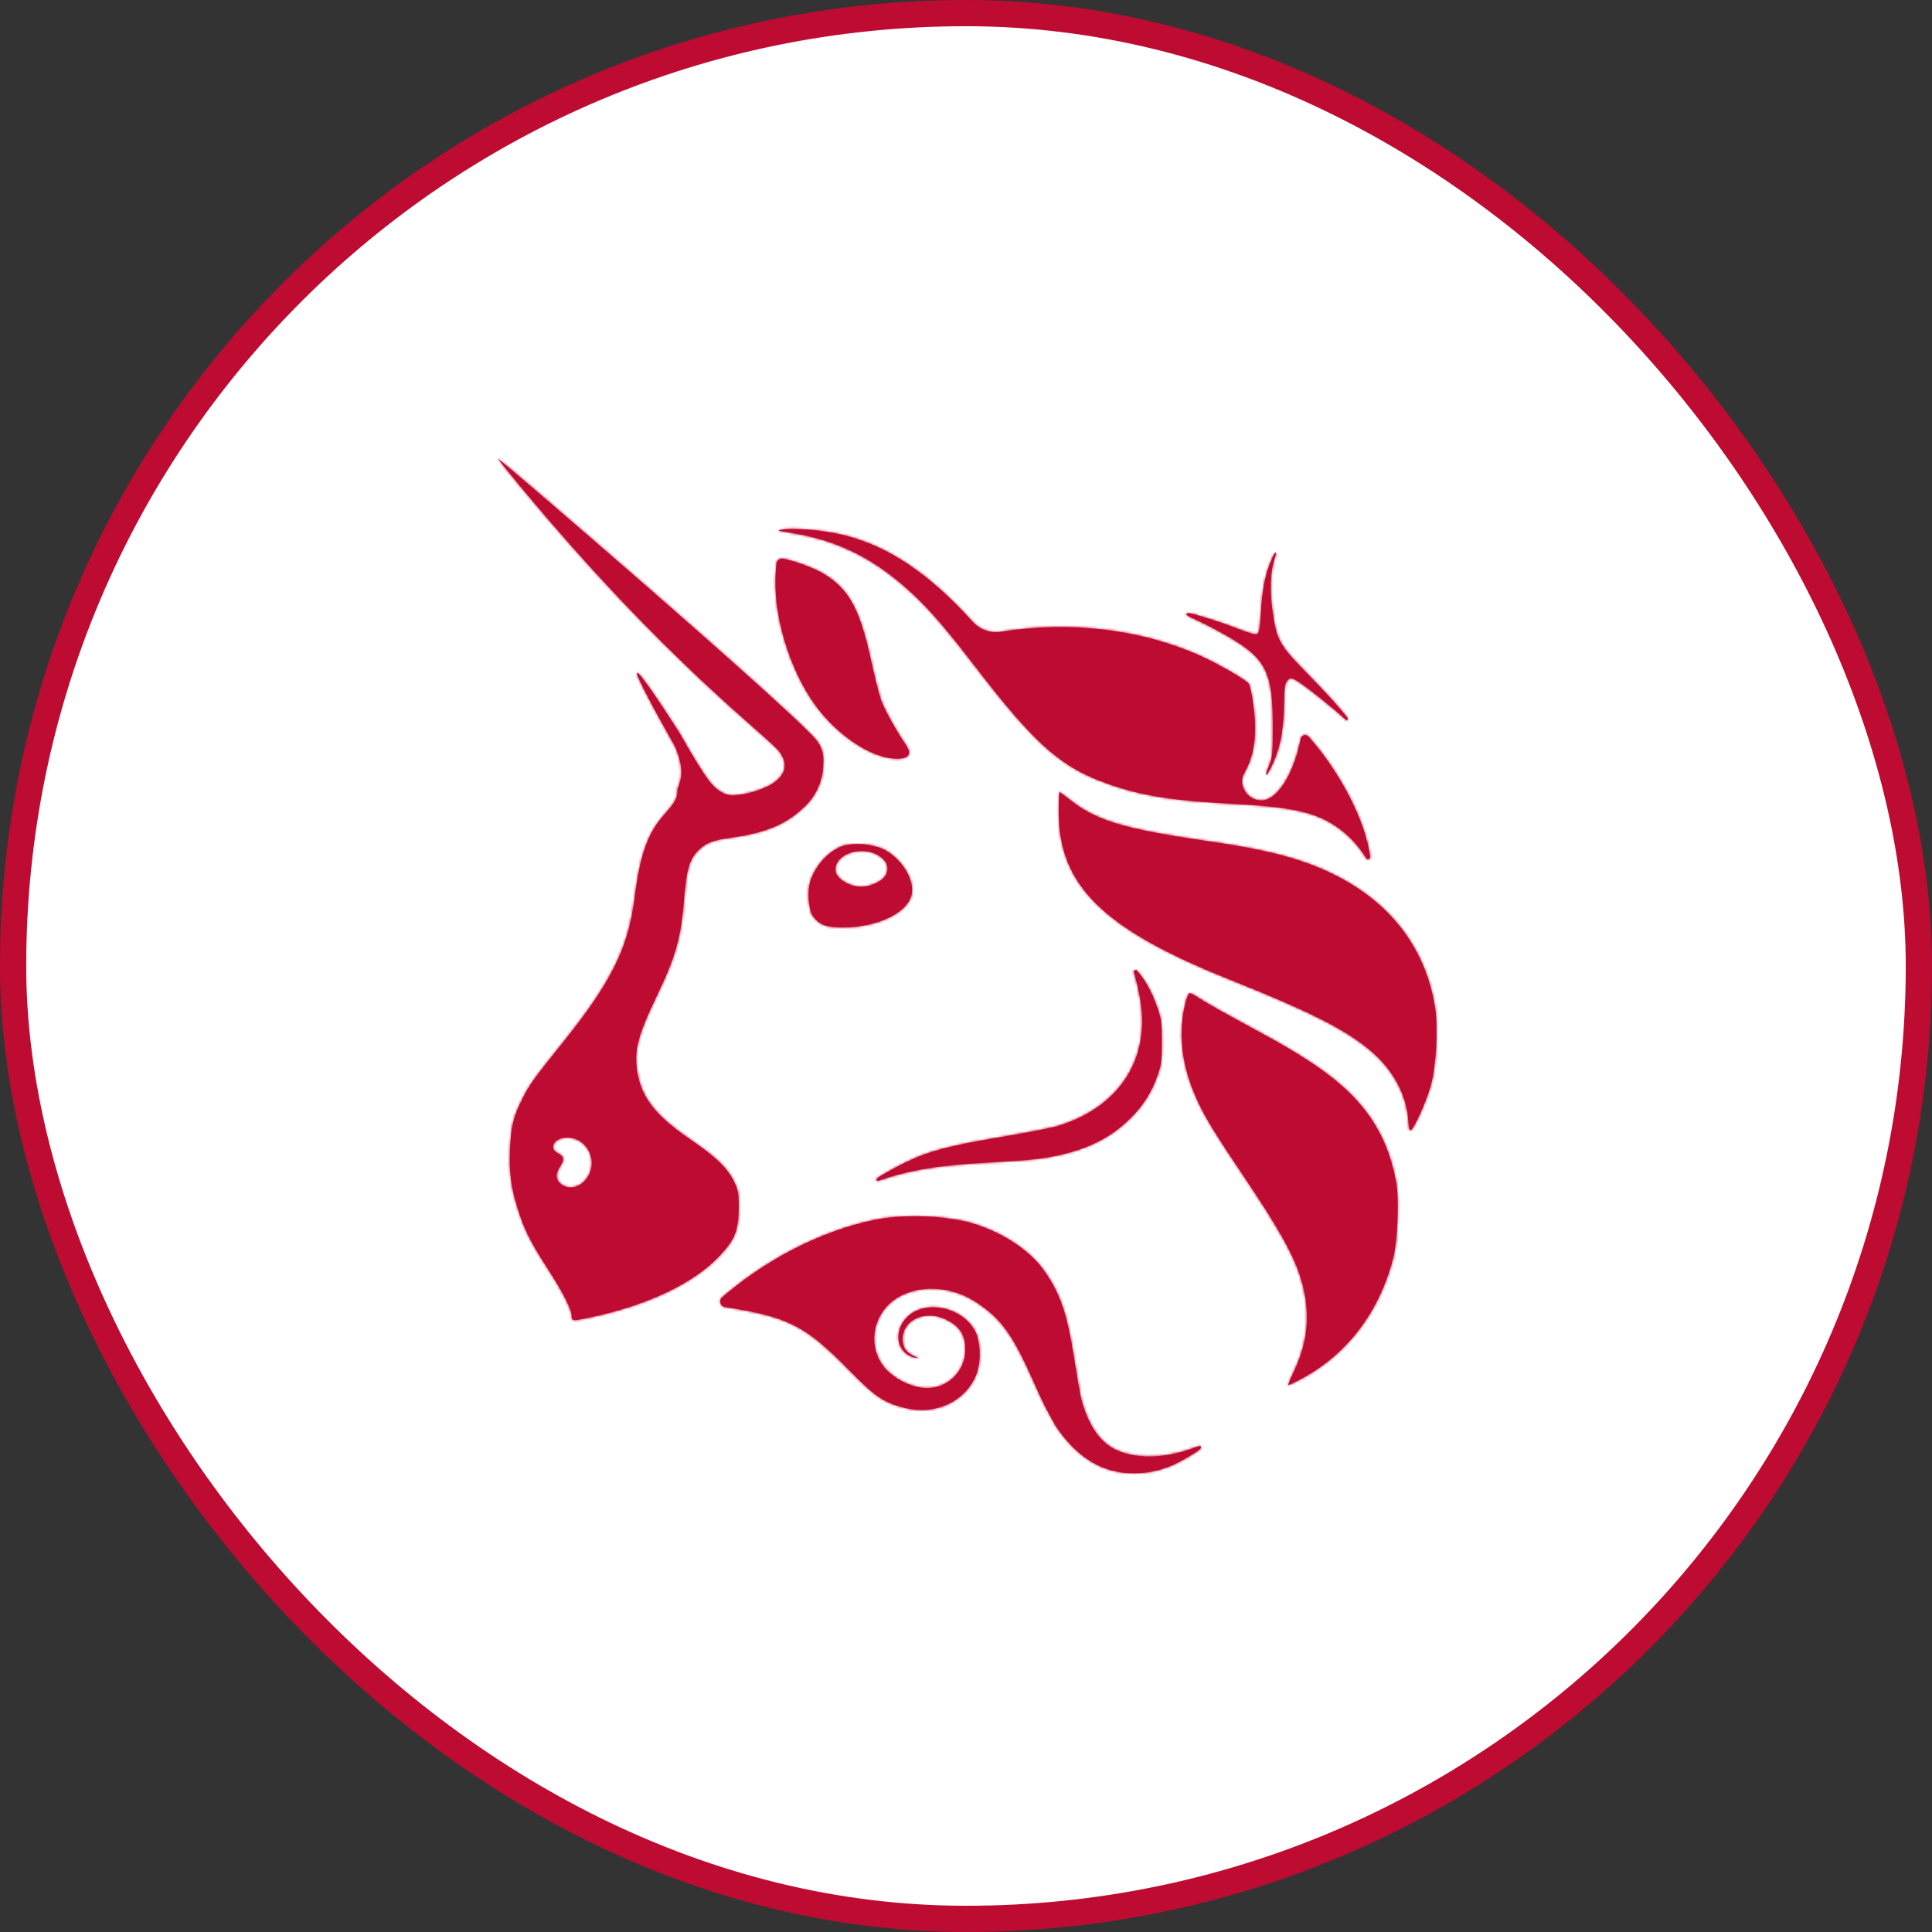
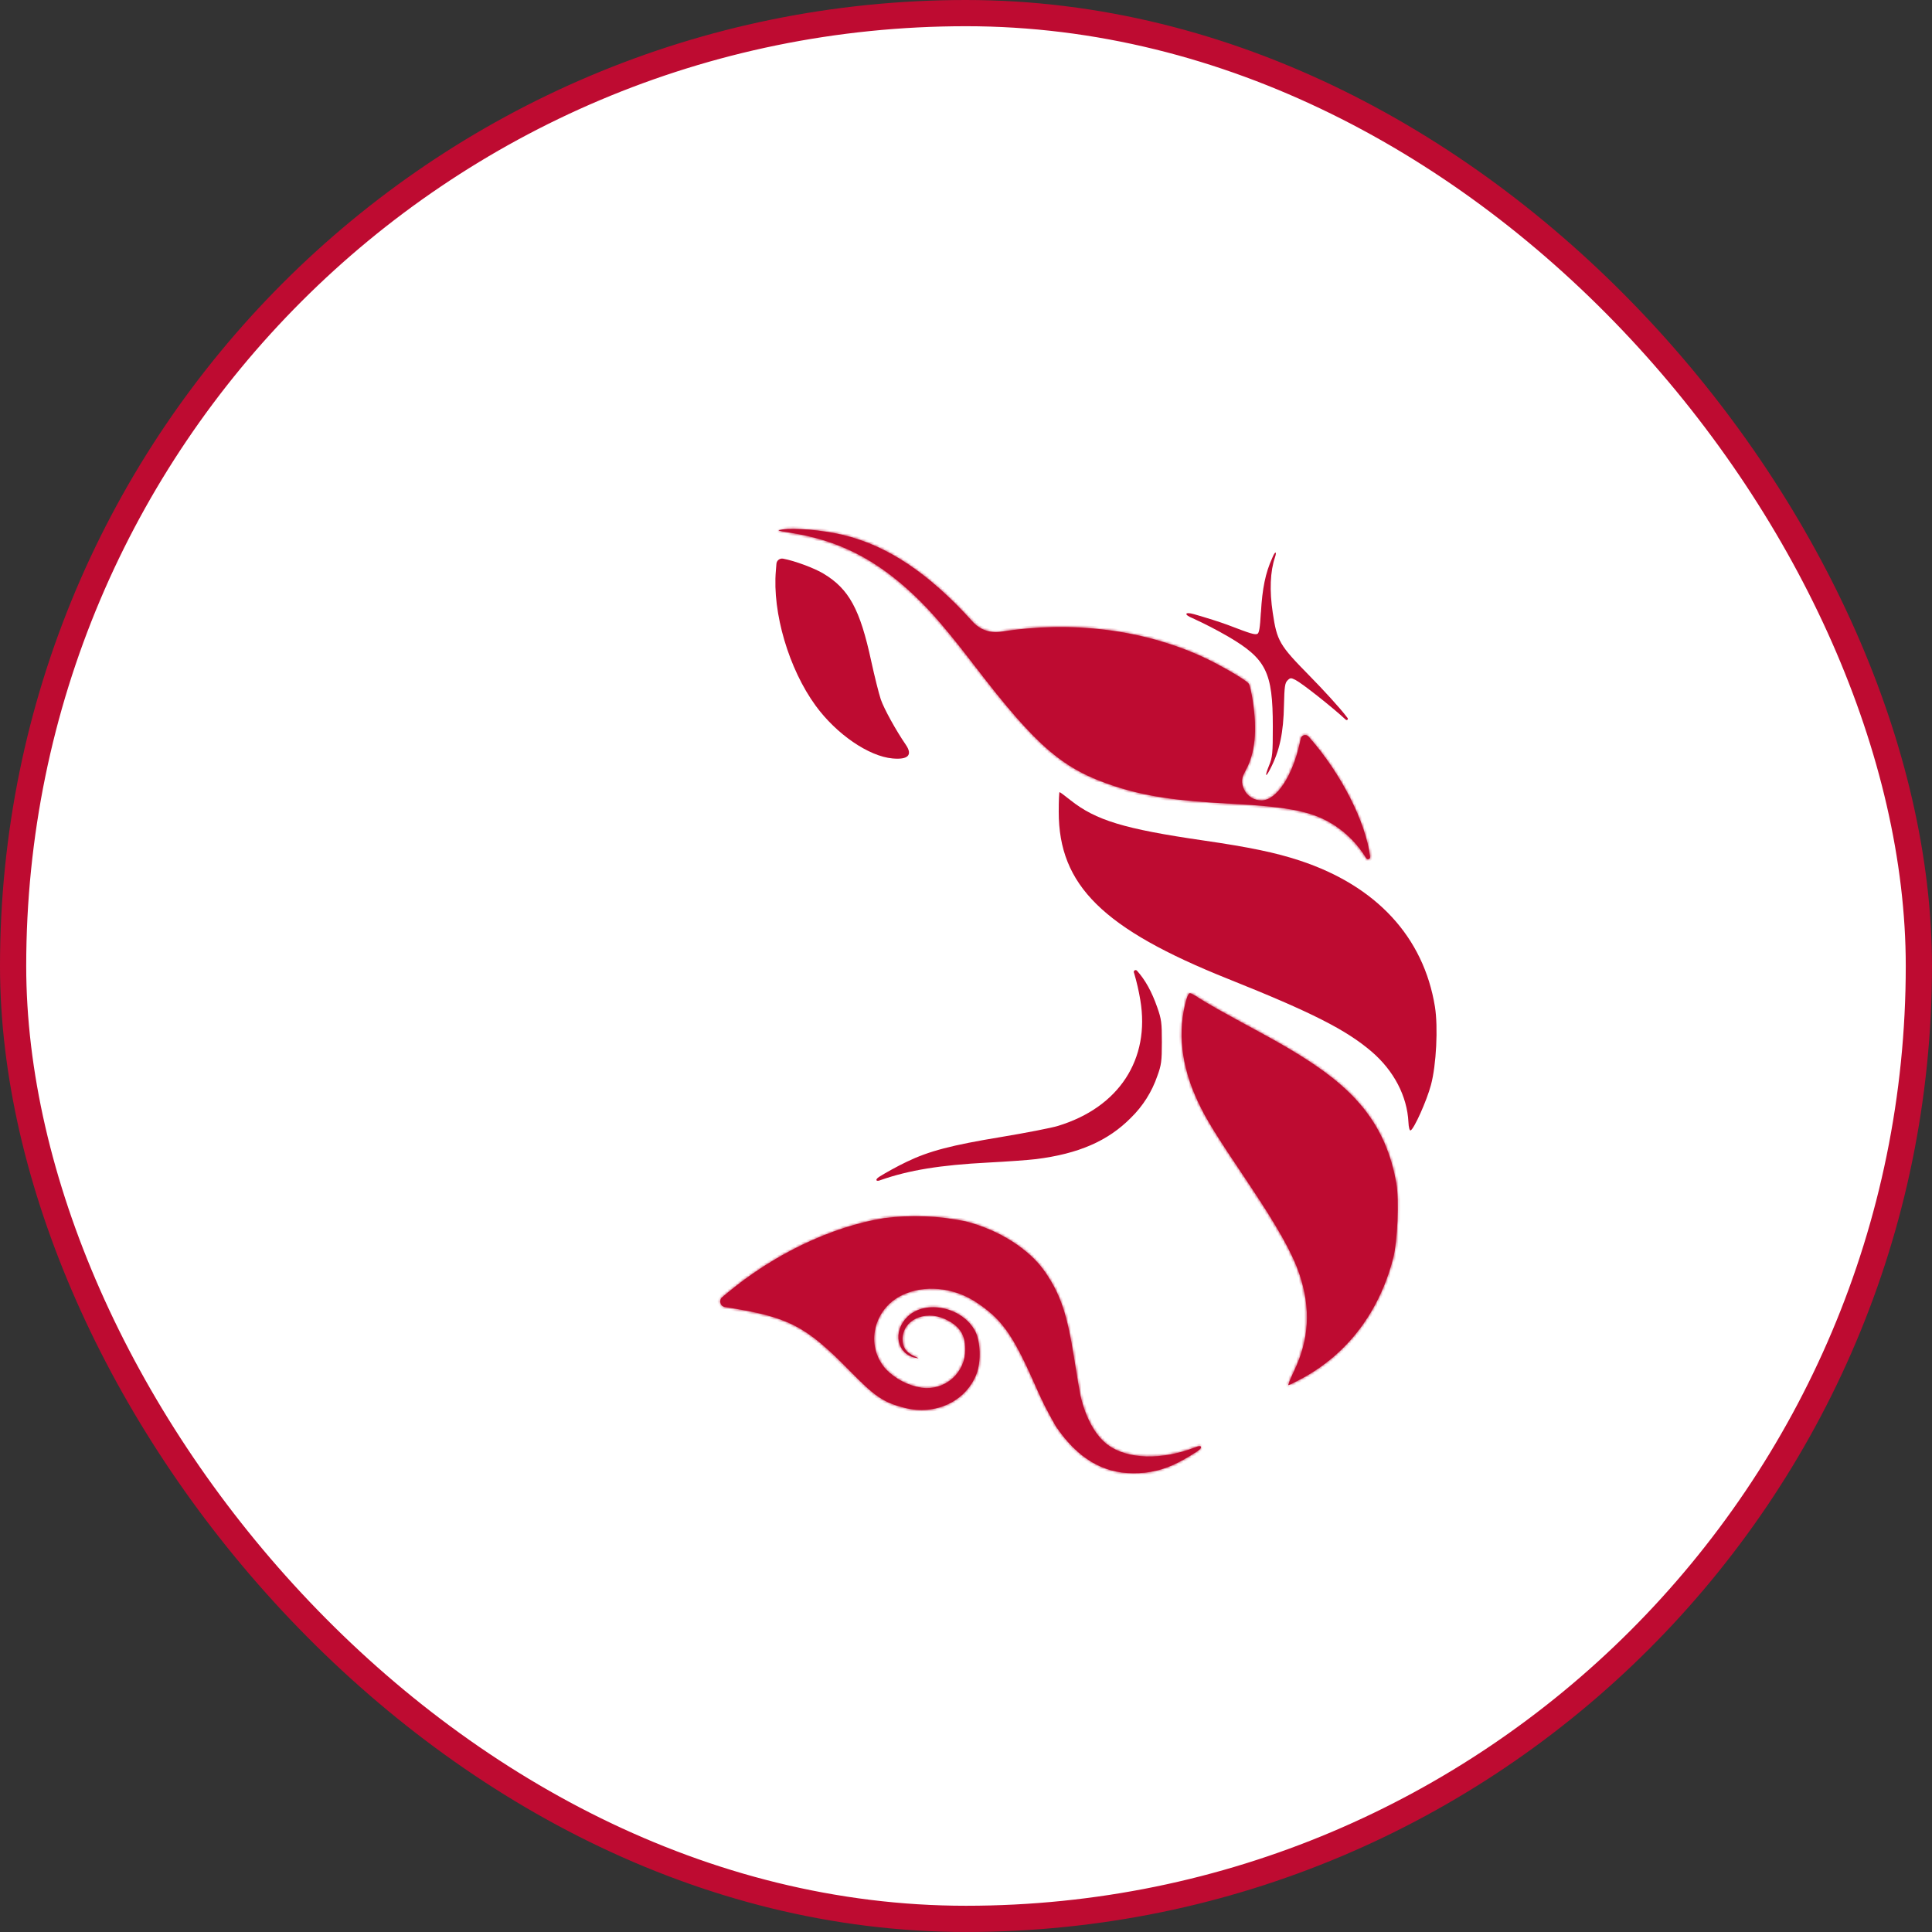
<svg xmlns="http://www.w3.org/2000/svg" width="737" height="737" viewBox="0 0 737 737" fill="none">
  <rect x="0" y="0" width="737" height="737" fill="#333333" stroke="none" />
  <rect x="5" y="5" width="726.991" height="726.991" rx="363.496" fill="white" stroke="#BE0B31" stroke-width="10" />
  <mask id="path-2-inside-1_1427_10" fill="white">
    <path d="M301.363 203.2C301.363 203.192 301.357 203.186 301.349 203.184C296.32 202.409 296.108 202.328 298.493 201.98C303.053 201.282 313.781 202.221 321.183 203.964C338.456 208.041 354.173 218.5 370.963 237.086L371.085 237.221C373.785 240.214 377.817 241.637 381.798 241.001V241.001C408.673 236.71 435.976 240.116 458.854 250.602C465.157 253.499 475.08 259.238 476.287 260.713C476.717 261.196 477.441 264.199 477.897 267.444C479.613 278.655 478.782 287.21 475.322 293.62C473.444 297.106 473.337 298.206 474.598 301.209C475.2 302.446 476.138 303.489 477.305 304.22C478.471 304.95 479.819 305.338 481.196 305.339C486.882 305.339 492.997 296.221 495.813 283.509L496.21 281.723C496.513 280.357 498.239 279.912 499.165 280.961V280.961C511.423 294.746 521.024 313.519 522.66 326.875V326.875C522.765 327.722 521.65 328.126 521.187 327.408L521.051 327.197C518.088 322.35 514.107 318.204 509.384 315.048C501.177 309.657 492.487 307.807 469.529 306.6C448.769 305.527 437.022 303.757 425.382 299.976C405.561 293.539 395.584 285.011 372.035 254.33C361.575 240.679 355.138 233.143 348.701 227.082C334.088 213.274 319.742 206.033 301.376 203.215C301.369 203.214 301.363 203.208 301.363 203.2V203.2Z" />
    <path d="M480.994 233.626C481.002 233.626 481.008 233.62 481.009 233.612C481.519 224.502 482.752 218.471 485.272 212.975C485.366 212.739 485.464 212.505 485.566 212.272C486.498 210.146 487.124 210.377 486.372 212.573V212.573C484.548 217.937 484.226 225.232 485.514 233.733C487.123 244.514 488.008 246.07 499.461 257.709C504.851 263.18 511.101 270.046 513.38 273.023L514.072 273.921C514.423 274.377 513.803 274.943 513.38 274.551V274.551C508.338 269.858 496.752 260.686 494.177 259.372C492.46 258.514 492.192 258.514 491.146 259.56C490.154 260.525 489.966 261.973 489.805 268.839C489.617 279.54 488.142 286.405 484.602 293.244C482.698 296.999 482.403 296.194 484.119 291.984C485.406 288.873 485.541 287.478 485.541 277.126C485.541 256.341 483.019 251.326 468.456 242.798C464.063 240.261 459.552 237.934 454.938 235.825V235.825C451.496 234.442 451.901 233.272 455.468 234.29C460.002 235.584 465.58 237.332 468.67 238.507C477.199 241.779 478.594 242.181 479.64 241.806C480.31 241.538 480.659 239.529 480.98 233.64C480.981 233.632 480.987 233.626 480.994 233.626V233.626ZM311.153 269.214C300.934 255.215 294.577 233.733 295.972 217.669L296.183 215.067C296.286 213.8 297.454 212.893 298.708 213.11V213.11C303.106 213.914 310.643 216.703 314.183 218.849C323.866 224.695 328.076 232.392 332.341 252.185C333.601 257.977 335.237 264.521 335.988 266.774C337.195 270.341 341.809 278.681 345.537 284.099C348.219 288.014 346.449 289.865 340.494 289.329C331.402 288.524 319.091 280.076 311.153 269.214ZM468.563 373.459C420.715 354.337 403.872 337.71 403.872 309.684C403.872 305.554 404.006 302.175 404.193 302.175C404.354 302.175 406.205 303.516 408.297 305.205C418.006 312.929 428.868 316.228 458.961 320.599C476.663 323.174 486.587 325.239 495.786 328.269C525.021 337.897 543.071 357.421 547.389 384.053C548.623 391.776 547.925 406.258 545.86 413.902C544.251 419.936 539.37 430.798 538.082 431.227C537.707 431.361 537.358 429.993 537.278 428.116C536.795 418.139 531.699 408.404 523.17 401.109C513.461 392.822 500.426 386.198 468.563 373.459ZM434.984 381.424C434.421 378.028 433.651 374.669 432.677 371.367L432.546 370.983C432.302 370.265 433.218 369.73 433.723 370.294V370.294C436.861 373.781 439.355 378.26 441.447 384.24C443.057 388.799 443.218 390.14 443.218 397.542C443.218 404.81 443.003 406.339 441.501 410.415C439.44 416.461 435.985 421.936 431.416 426.399C422.673 435.25 411.435 440.131 395.209 442.169C392.392 442.518 384.185 443.108 376.97 443.483C358.759 444.422 346.77 446.379 336.015 450.134V450.134C334.157 450.95 333.663 450.004 335.381 448.924C337.972 447.295 342.177 444.968 345.885 443.188C354.414 439.085 362.916 436.859 381.959 433.721C391.346 432.165 401.082 430.261 403.55 429.51C426.83 422.43 438.819 404.113 434.984 381.424Z" />
    <path d="M456.923 420.151C450.566 406.58 449.091 393.466 452.578 381.237C452.953 379.896 453.544 378.85 453.919 378.85C454.268 378.85 455.796 379.654 457.245 380.647C460.195 382.604 466.042 385.903 481.705 394.378C501.231 404.971 512.388 413.151 519.952 422.537C526.576 430.717 530.68 440.077 532.664 451.448C533.791 457.885 533.12 473.44 531.458 479.93C526.201 500.419 514.024 516.511 496.591 525.897C494.043 527.265 491.763 528.391 491.495 528.391C491.253 528.391 492.192 526.058 493.56 523.188C499.434 511.013 500.104 499.186 495.679 486.018C492.943 477.945 487.418 468.103 476.261 451.448C463.279 432.139 460.115 426.963 456.923 420.151ZM277.171 493.446C294.953 478.535 317.026 467.969 337.169 464.697C347.543 463.366 358.067 463.774 368.307 465.904C381.181 469.175 392.714 476.524 398.695 485.24C404.542 493.795 407.063 501.224 409.692 517.798C410.711 524.315 411.837 530.885 412.159 532.36C414.117 540.942 417.952 547.808 422.673 551.241C430.183 556.712 443.164 557.061 455.904 552.126V552.126C458.39 550.98 459.056 552.071 456.78 553.592C454.659 555.01 451.885 556.669 449.601 557.812C444.255 560.654 438.275 562.094 432.221 561.995C420.554 561.995 410.872 556.095 402.772 544.08C399.801 538.993 397.15 533.727 394.833 528.311C386.304 508.974 382.093 503.101 372.196 496.638C363.56 491.006 352.43 490.014 344.061 494.09C333.065 499.454 330.007 513.4 337.893 522.25C341.576 526.053 346.395 528.556 351.625 529.384C353.702 529.668 355.816 529.503 357.823 528.899C359.831 528.294 361.685 527.266 363.259 525.882C364.834 524.498 366.093 522.792 366.95 520.878C367.807 518.965 368.243 516.89 368.227 514.794C368.227 508.974 365.974 505.676 360.315 503.101C352.564 499.642 344.276 503.691 344.303 510.905C344.303 513.99 345.671 515.921 348.782 517.342C350.767 518.227 350.82 518.281 349.184 517.959C342.104 516.484 340.441 507.982 346.127 502.35C352.993 495.592 367.154 498.569 372.009 507.821C374.047 511.71 374.288 519.434 372.518 524.1C368.495 534.56 356.909 540.057 345.108 537.054C337.061 535.016 333.816 532.816 324.134 522.92C307.317 505.703 300.8 502.35 276.554 498.596V498.596C274.736 498.313 274.097 496.021 275.508 494.839L277.171 493.446Z" />
-     <path fill-rule="evenodd" clip-rule="evenodd" d="M198.264 185.298C254.427 253.043 293.129 280.988 297.42 286.888C300.961 291.769 299.62 296.167 293.558 299.6C289.248 301.766 284.556 303.068 279.746 303.435V303.435C275.991 303.435 272.801 300.894 270.522 297.91C268.46 295.211 265.19 290.147 259.147 279.486V279.486C239.284 248.574 237.415 249.029 255.423 281.056C256.102 282.264 256.798 283.501 257.511 284.769C262.258 295.685 258.45 299.681 258.45 301.236C258.45 304.401 257.565 306.063 253.649 310.435C247.105 317.676 244.181 325.829 242.062 342.698C239.702 361.605 233.051 374.961 214.598 397.837C203.816 411.22 202.046 413.66 199.31 419.078C195.877 425.863 194.939 429.671 194.563 438.226C194.161 447.318 194.939 453.165 197.728 461.827C200.142 469.444 202.717 474.432 209.234 484.462C214.866 493.125 218.085 499.561 218.085 502.082C218.085 504.067 218.46 504.067 227.204 502.109C248.017 497.442 264.94 489.236 274.462 479.125C280.362 472.876 281.73 469.444 281.784 460.888C281.811 455.31 281.623 454.13 280.094 450.912C277.627 445.682 273.121 441.311 263.197 434.552C250.162 425.702 244.584 418.595 243.082 408.806C241.794 400.761 243.269 395.102 250.457 380.11C257.913 364.555 259.764 357.931 261.025 342.296C261.829 332.185 262.929 328.189 265.852 324.971C268.91 321.645 271.646 320.519 279.209 319.5C291.52 317.81 299.325 314.672 305.762 308.772C308.342 306.643 310.423 303.973 311.86 300.952C313.297 297.931 314.053 294.632 314.076 291.286L314.117 290.42C314.263 287.362 313.22 284.367 311.206 282.061V282.061C299.915 268.973 190.701 175 190.004 175C189.869 175 193.571 179.64 198.264 185.298ZM224.441 448.525C225.672 446.352 226.038 443.795 225.466 441.364C224.894 438.933 223.427 436.807 221.357 435.411C217.334 432.729 211.031 434.016 211.031 437.476C211.031 438.548 211.621 439.326 212.962 439.997C215.215 441.15 215.376 442.437 213.606 445.092C211.809 447.747 211.97 450.08 214.008 451.69C217.307 454.237 221.974 452.843 224.441 448.525ZM322.095 322.477C316.329 324.22 310.723 330.308 308.953 336.691C307.907 340.579 308.524 347.418 310.107 349.51C312.681 352.916 315.149 353.801 321.881 353.774C335.023 353.694 346.449 348.089 347.79 341.062C348.862 335.323 343.847 327.384 336.927 323.871C332.227 321.963 327.069 321.478 322.095 322.477ZM337.49 334.411C339.502 331.541 338.617 328.457 335.157 326.365C328.613 322.369 318.662 325.668 318.662 331.836C318.662 334.92 323.839 338.273 328.586 338.273C331.751 338.273 336.096 336.396 337.49 334.411Z" />
  </mask>
  <path d="M301.363 203.2C301.363 203.192 301.357 203.186 301.349 203.184C296.32 202.409 296.108 202.328 298.493 201.98C303.053 201.282 313.781 202.221 321.183 203.964C338.456 208.041 354.173 218.5 370.963 237.086L371.085 237.221C373.785 240.214 377.817 241.637 381.798 241.001V241.001C408.673 236.71 435.976 240.116 458.854 250.602C465.157 253.499 475.08 259.238 476.287 260.713C476.717 261.196 477.441 264.199 477.897 267.444C479.613 278.655 478.782 287.21 475.322 293.62C473.444 297.106 473.337 298.206 474.598 301.209C475.2 302.446 476.138 303.489 477.305 304.22C478.471 304.95 479.819 305.338 481.196 305.339C486.882 305.339 492.997 296.221 495.813 283.509L496.21 281.723C496.513 280.357 498.239 279.912 499.165 280.961V280.961C511.423 294.746 521.024 313.519 522.66 326.875V326.875C522.765 327.722 521.65 328.126 521.187 327.408L521.051 327.197C518.088 322.35 514.107 318.204 509.384 315.048C501.177 309.657 492.487 307.807 469.529 306.6C448.769 305.527 437.022 303.757 425.382 299.976C405.561 293.539 395.584 285.011 372.035 254.33C361.575 240.679 355.138 233.143 348.701 227.082C334.088 213.274 319.742 206.033 301.376 203.215C301.369 203.214 301.363 203.208 301.363 203.2V203.2Z" fill="#BE0B31" />
  <path d="M480.994 233.626C481.002 233.626 481.008 233.62 481.009 233.612C481.519 224.502 482.752 218.471 485.272 212.975C485.366 212.739 485.464 212.505 485.566 212.272C486.498 210.146 487.124 210.377 486.372 212.573V212.573C484.548 217.937 484.226 225.232 485.514 233.733C487.123 244.514 488.008 246.07 499.461 257.709C504.851 263.18 511.101 270.046 513.38 273.023L514.072 273.921C514.423 274.377 513.803 274.943 513.38 274.551V274.551C508.338 269.858 496.752 260.686 494.177 259.372C492.46 258.514 492.192 258.514 491.146 259.56C490.154 260.525 489.966 261.973 489.805 268.839C489.617 279.54 488.142 286.405 484.602 293.244C482.698 296.999 482.403 296.194 484.119 291.984C485.406 288.873 485.541 287.478 485.541 277.126C485.541 256.341 483.019 251.326 468.456 242.798C464.063 240.261 459.552 237.934 454.938 235.825V235.825C451.496 234.442 451.901 233.272 455.468 234.29C460.002 235.584 465.58 237.332 468.67 238.507C477.199 241.779 478.594 242.181 479.64 241.806C480.31 241.538 480.659 239.529 480.98 233.64C480.981 233.632 480.987 233.626 480.994 233.626V233.626ZM311.153 269.214C300.934 255.215 294.577 233.733 295.972 217.669L296.183 215.067C296.286 213.8 297.454 212.893 298.708 213.11V213.11C303.106 213.914 310.643 216.703 314.183 218.849C323.866 224.695 328.076 232.392 332.341 252.185C333.601 257.977 335.237 264.521 335.988 266.774C337.195 270.341 341.809 278.681 345.537 284.099C348.219 288.014 346.449 289.865 340.494 289.329C331.402 288.524 319.091 280.076 311.153 269.214ZM468.563 373.459C420.715 354.337 403.872 337.71 403.872 309.684C403.872 305.554 404.006 302.175 404.193 302.175C404.354 302.175 406.205 303.516 408.297 305.205C418.006 312.929 428.868 316.228 458.961 320.599C476.663 323.174 486.587 325.239 495.786 328.269C525.021 337.897 543.071 357.421 547.389 384.053C548.623 391.776 547.925 406.258 545.86 413.902C544.251 419.936 539.37 430.798 538.082 431.227C537.707 431.361 537.358 429.993 537.278 428.116C536.795 418.139 531.699 408.404 523.17 401.109C513.461 392.822 500.426 386.198 468.563 373.459ZM434.984 381.424C434.421 378.028 433.651 374.669 432.677 371.367L432.546 370.983C432.302 370.265 433.218 369.73 433.723 370.294V370.294C436.861 373.781 439.355 378.26 441.447 384.24C443.057 388.799 443.218 390.14 443.218 397.542C443.218 404.81 443.003 406.339 441.501 410.415C439.44 416.461 435.985 421.936 431.416 426.399C422.673 435.25 411.435 440.131 395.209 442.169C392.392 442.518 384.185 443.108 376.97 443.483C358.759 444.422 346.77 446.379 336.015 450.134V450.134C334.157 450.95 333.663 450.004 335.381 448.924C337.972 447.295 342.177 444.968 345.885 443.188C354.414 439.085 362.916 436.859 381.959 433.721C391.346 432.165 401.082 430.261 403.55 429.51C426.83 422.43 438.819 404.113 434.984 381.424Z" fill="#BE0B31" />
  <path d="M456.923 420.151C450.566 406.58 449.091 393.466 452.578 381.237C452.953 379.896 453.544 378.85 453.919 378.85C454.268 378.85 455.796 379.654 457.245 380.647C460.195 382.604 466.042 385.903 481.705 394.378C501.231 404.971 512.388 413.151 519.952 422.537C526.576 430.717 530.68 440.077 532.664 451.448C533.791 457.885 533.12 473.44 531.458 479.93C526.201 500.419 514.024 516.511 496.591 525.897C494.043 527.265 491.763 528.391 491.495 528.391C491.253 528.391 492.192 526.058 493.56 523.188C499.434 511.013 500.104 499.186 495.679 486.018C492.943 477.945 487.418 468.103 476.261 451.448C463.279 432.139 460.115 426.963 456.923 420.151ZM277.171 493.446C294.953 478.535 317.026 467.969 337.169 464.697C347.543 463.366 358.067 463.774 368.307 465.904C381.181 469.175 392.714 476.524 398.695 485.24C404.542 493.795 407.063 501.224 409.692 517.798C410.711 524.315 411.837 530.885 412.159 532.36C414.117 540.942 417.952 547.808 422.673 551.241C430.183 556.712 443.164 557.061 455.904 552.126V552.126C458.39 550.98 459.056 552.071 456.78 553.592C454.659 555.01 451.885 556.669 449.601 557.812C444.255 560.654 438.275 562.094 432.221 561.995C420.554 561.995 410.872 556.095 402.772 544.08C399.801 538.993 397.15 533.727 394.833 528.311C386.304 508.974 382.093 503.101 372.196 496.638C363.56 491.006 352.43 490.014 344.061 494.09C333.065 499.454 330.007 513.4 337.893 522.25C341.576 526.053 346.395 528.556 351.625 529.384C353.702 529.668 355.816 529.503 357.823 528.899C359.831 528.294 361.685 527.266 363.259 525.882C364.834 524.498 366.093 522.792 366.95 520.878C367.807 518.965 368.243 516.89 368.227 514.794C368.227 508.974 365.974 505.676 360.315 503.101C352.564 499.642 344.276 503.691 344.303 510.905C344.303 513.99 345.671 515.921 348.782 517.342C350.767 518.227 350.82 518.281 349.184 517.959C342.104 516.484 340.441 507.982 346.127 502.35C352.993 495.592 367.154 498.569 372.009 507.821C374.047 511.71 374.288 519.434 372.518 524.1C368.495 534.56 356.909 540.057 345.108 537.054C337.061 535.016 333.816 532.816 324.134 522.92C307.317 505.703 300.8 502.35 276.554 498.596V498.596C274.736 498.313 274.097 496.021 275.508 494.839L277.171 493.446Z" fill="#BE0B31" />
-   <path fill-rule="evenodd" clip-rule="evenodd" d="M198.264 185.298C254.427 253.043 293.129 280.988 297.42 286.888C300.961 291.769 299.62 296.167 293.558 299.6C289.248 301.766 284.556 303.068 279.746 303.435V303.435C275.991 303.435 272.801 300.894 270.522 297.91C268.46 295.211 265.19 290.147 259.147 279.486V279.486C239.284 248.574 237.415 249.029 255.423 281.056C256.102 282.264 256.798 283.501 257.511 284.769C262.258 295.685 258.45 299.681 258.45 301.236C258.45 304.401 257.565 306.063 253.649 310.435C247.105 317.676 244.181 325.829 242.062 342.698C239.702 361.605 233.051 374.961 214.598 397.837C203.816 411.22 202.046 413.66 199.31 419.078C195.877 425.863 194.939 429.671 194.563 438.226C194.161 447.318 194.939 453.165 197.728 461.827C200.142 469.444 202.717 474.432 209.234 484.462C214.866 493.125 218.085 499.561 218.085 502.082C218.085 504.067 218.46 504.067 227.204 502.109C248.017 497.442 264.94 489.236 274.462 479.125C280.362 472.876 281.73 469.444 281.784 460.888C281.811 455.31 281.623 454.13 280.094 450.912C277.627 445.682 273.121 441.311 263.197 434.552C250.162 425.702 244.584 418.595 243.082 408.806C241.794 400.761 243.269 395.102 250.457 380.11C257.913 364.555 259.764 357.931 261.025 342.296C261.829 332.185 262.929 328.189 265.852 324.971C268.91 321.645 271.646 320.519 279.209 319.5C291.52 317.81 299.325 314.672 305.762 308.772C308.342 306.643 310.423 303.973 311.86 300.952C313.297 297.931 314.053 294.632 314.076 291.286L314.117 290.42C314.263 287.362 313.22 284.367 311.206 282.061V282.061C299.915 268.973 190.701 175 190.004 175C189.869 175 193.571 179.64 198.264 185.298ZM224.441 448.525C225.672 446.352 226.038 443.795 225.466 441.364C224.894 438.933 223.427 436.807 221.357 435.411C217.334 432.729 211.031 434.016 211.031 437.476C211.031 438.548 211.621 439.326 212.962 439.997C215.215 441.15 215.376 442.437 213.606 445.092C211.809 447.747 211.97 450.08 214.008 451.69C217.307 454.237 221.974 452.843 224.441 448.525ZM322.095 322.477C316.329 324.22 310.723 330.308 308.953 336.691C307.907 340.579 308.524 347.418 310.107 349.51C312.681 352.916 315.149 353.801 321.881 353.774C335.023 353.694 346.449 348.089 347.79 341.062C348.862 335.323 343.847 327.384 336.927 323.871C332.227 321.963 327.069 321.478 322.095 322.477ZM337.49 334.411C339.502 331.541 338.617 328.457 335.157 326.365C328.613 322.369 318.662 325.668 318.662 331.836C318.662 334.92 323.839 338.273 328.586 338.273C331.751 338.273 336.096 336.396 337.49 334.411Z" fill="#BE0B31" />
  <path d="M301.363 203.2C301.363 203.192 301.357 203.186 301.349 203.184C296.32 202.409 296.108 202.328 298.493 201.98C303.053 201.282 313.781 202.221 321.183 203.964C338.456 208.041 354.173 218.5 370.963 237.086L371.085 237.221C373.785 240.214 377.817 241.637 381.798 241.001V241.001C408.673 236.71 435.976 240.116 458.854 250.602C465.157 253.499 475.08 259.238 476.287 260.713C476.717 261.196 477.441 264.199 477.897 267.444C479.613 278.655 478.782 287.21 475.322 293.62C473.444 297.106 473.337 298.206 474.598 301.209C475.2 302.446 476.138 303.489 477.305 304.22C478.471 304.95 479.819 305.338 481.196 305.339C486.882 305.339 492.997 296.221 495.813 283.509L496.21 281.723C496.513 280.357 498.239 279.912 499.165 280.961V280.961C511.423 294.746 521.024 313.519 522.66 326.875V326.875C522.765 327.722 521.65 328.126 521.187 327.408L521.051 327.197C518.088 322.35 514.107 318.204 509.384 315.048C501.177 309.657 492.487 307.807 469.529 306.6C448.769 305.527 437.022 303.757 425.382 299.976C405.561 293.539 395.584 285.011 372.035 254.33C361.575 240.679 355.138 233.143 348.701 227.082C334.088 213.274 319.742 206.033 301.376 203.215C301.369 203.214 301.363 203.208 301.363 203.2V203.2Z" stroke="#BE0B31" stroke-width="2" mask="url(#path-2-inside-1_1427_10)" />
-   <path d="M480.994 233.626C481.002 233.626 481.008 233.62 481.009 233.612C481.519 224.502 482.752 218.471 485.272 212.975C485.366 212.739 485.464 212.505 485.566 212.272C486.498 210.146 487.124 210.377 486.372 212.573V212.573C484.548 217.937 484.226 225.232 485.514 233.733C487.123 244.514 488.008 246.07 499.461 257.709C504.851 263.18 511.101 270.046 513.38 273.023L514.072 273.921C514.423 274.377 513.803 274.943 513.38 274.551V274.551C508.338 269.858 496.752 260.686 494.177 259.372C492.46 258.514 492.192 258.514 491.146 259.56C490.154 260.525 489.966 261.973 489.805 268.839C489.617 279.54 488.142 286.405 484.602 293.244C482.698 296.999 482.403 296.194 484.119 291.984C485.406 288.873 485.541 287.478 485.541 277.126C485.541 256.341 483.019 251.326 468.456 242.798C464.063 240.261 459.552 237.934 454.938 235.825V235.825C451.496 234.442 451.901 233.272 455.468 234.29C460.002 235.584 465.58 237.332 468.67 238.507C477.199 241.779 478.594 242.181 479.64 241.806C480.31 241.538 480.659 239.529 480.98 233.64C480.981 233.632 480.987 233.626 480.994 233.626V233.626ZM311.153 269.214C300.934 255.215 294.577 233.733 295.972 217.669L296.183 215.067C296.286 213.8 297.454 212.893 298.708 213.11V213.11C303.106 213.914 310.643 216.703 314.183 218.849C323.866 224.695 328.076 232.392 332.341 252.185C333.601 257.977 335.237 264.521 335.988 266.774C337.195 270.341 341.809 278.681 345.537 284.099C348.219 288.014 346.449 289.865 340.494 289.329C331.402 288.524 319.091 280.076 311.153 269.214ZM468.563 373.459C420.715 354.337 403.872 337.71 403.872 309.684C403.872 305.554 404.006 302.175 404.193 302.175C404.354 302.175 406.205 303.516 408.297 305.205C418.006 312.929 428.868 316.228 458.961 320.599C476.663 323.174 486.587 325.239 495.786 328.269C525.021 337.897 543.071 357.421 547.389 384.053C548.623 391.776 547.925 406.258 545.86 413.902C544.251 419.936 539.37 430.798 538.082 431.227C537.707 431.361 537.358 429.993 537.278 428.116C536.795 418.139 531.699 408.404 523.17 401.109C513.461 392.822 500.426 386.198 468.563 373.459ZM434.984 381.424C434.421 378.028 433.651 374.669 432.677 371.367L432.546 370.983C432.302 370.265 433.218 369.73 433.723 370.294V370.294C436.861 373.781 439.355 378.26 441.447 384.24C443.057 388.799 443.218 390.14 443.218 397.542C443.218 404.81 443.003 406.339 441.501 410.415C439.44 416.461 435.985 421.936 431.416 426.399C422.673 435.25 411.435 440.131 395.209 442.169C392.392 442.518 384.185 443.108 376.97 443.483C358.759 444.422 346.77 446.379 336.015 450.134V450.134C334.157 450.95 333.663 450.004 335.381 448.924C337.972 447.295 342.177 444.968 345.885 443.188C354.414 439.085 362.916 436.859 381.959 433.721C391.346 432.165 401.082 430.261 403.55 429.51C426.83 422.43 438.819 404.113 434.984 381.424Z" stroke="#BE0B31" stroke-width="2" mask="url(#path-2-inside-1_1427_10)" />
  <path d="M456.923 420.151C450.566 406.58 449.091 393.466 452.578 381.237C452.953 379.896 453.544 378.85 453.919 378.85C454.268 378.85 455.796 379.654 457.245 380.647C460.195 382.604 466.042 385.903 481.705 394.378C501.231 404.971 512.388 413.151 519.952 422.537C526.576 430.717 530.68 440.077 532.664 451.448C533.791 457.885 533.12 473.44 531.458 479.93C526.201 500.419 514.024 516.511 496.591 525.897C494.043 527.265 491.763 528.391 491.495 528.391C491.253 528.391 492.192 526.058 493.56 523.188C499.434 511.013 500.104 499.186 495.679 486.018C492.943 477.945 487.418 468.103 476.261 451.448C463.279 432.139 460.115 426.963 456.923 420.151ZM277.171 493.446C294.953 478.535 317.026 467.969 337.169 464.697C347.543 463.366 358.067 463.774 368.307 465.904C381.181 469.175 392.714 476.524 398.695 485.24C404.542 493.795 407.063 501.224 409.692 517.798C410.711 524.315 411.837 530.885 412.159 532.36C414.117 540.942 417.952 547.808 422.673 551.241C430.183 556.712 443.164 557.061 455.904 552.126V552.126C458.39 550.98 459.056 552.071 456.78 553.592C454.659 555.01 451.885 556.669 449.601 557.812C444.255 560.654 438.275 562.094 432.221 561.995C420.554 561.995 410.872 556.095 402.772 544.08C399.801 538.993 397.15 533.727 394.833 528.311C386.304 508.974 382.093 503.101 372.196 496.638C363.56 491.006 352.43 490.014 344.061 494.09C333.065 499.454 330.007 513.4 337.893 522.25C341.576 526.053 346.395 528.556 351.625 529.384C353.702 529.668 355.816 529.503 357.823 528.899C359.831 528.294 361.685 527.266 363.259 525.882C364.834 524.498 366.093 522.792 366.95 520.878C367.807 518.965 368.243 516.89 368.227 514.794C368.227 508.974 365.974 505.676 360.315 503.101C352.564 499.642 344.276 503.691 344.303 510.905C344.303 513.99 345.671 515.921 348.782 517.342C350.767 518.227 350.82 518.281 349.184 517.959C342.104 516.484 340.441 507.982 346.127 502.35C352.993 495.592 367.154 498.569 372.009 507.821C374.047 511.71 374.288 519.434 372.518 524.1C368.495 534.56 356.909 540.057 345.108 537.054C337.061 535.016 333.816 532.816 324.134 522.92C307.317 505.703 300.8 502.35 276.554 498.596V498.596C274.736 498.313 274.097 496.021 275.508 494.839L277.171 493.446Z" stroke="#BE0B31" stroke-width="2" mask="url(#path-2-inside-1_1427_10)" />
-   <path fill-rule="evenodd" clip-rule="evenodd" d="M198.264 185.298C254.427 253.043 293.129 280.988 297.42 286.888C300.961 291.769 299.62 296.167 293.558 299.6C289.248 301.766 284.556 303.068 279.746 303.435V303.435C275.991 303.435 272.801 300.894 270.522 297.91C268.46 295.211 265.19 290.147 259.147 279.486V279.486C239.284 248.574 237.415 249.029 255.423 281.056C256.102 282.264 256.798 283.501 257.511 284.769C262.258 295.685 258.45 299.681 258.45 301.236C258.45 304.401 257.565 306.063 253.649 310.435C247.105 317.676 244.181 325.829 242.062 342.698C239.702 361.605 233.051 374.961 214.598 397.837C203.816 411.22 202.046 413.66 199.31 419.078C195.877 425.863 194.939 429.671 194.563 438.226C194.161 447.318 194.939 453.165 197.728 461.827C200.142 469.444 202.717 474.432 209.234 484.462C214.866 493.125 218.085 499.561 218.085 502.082C218.085 504.067 218.46 504.067 227.204 502.109C248.017 497.442 264.94 489.236 274.462 479.125C280.362 472.876 281.73 469.444 281.784 460.888C281.811 455.31 281.623 454.13 280.094 450.912C277.627 445.682 273.121 441.311 263.197 434.552C250.162 425.702 244.584 418.595 243.082 408.806C241.794 400.761 243.269 395.102 250.457 380.11C257.913 364.555 259.764 357.931 261.025 342.296C261.829 332.185 262.929 328.189 265.852 324.971C268.91 321.645 271.646 320.519 279.209 319.5C291.52 317.81 299.325 314.672 305.762 308.772C308.342 306.643 310.423 303.973 311.86 300.952C313.297 297.931 314.053 294.632 314.076 291.286L314.117 290.42C314.263 287.362 313.22 284.367 311.206 282.061V282.061C299.915 268.973 190.701 175 190.004 175C189.869 175 193.571 179.64 198.264 185.298ZM224.441 448.525C225.672 446.352 226.038 443.795 225.466 441.364C224.894 438.933 223.427 436.807 221.357 435.411C217.334 432.729 211.031 434.016 211.031 437.476C211.031 438.548 211.621 439.326 212.962 439.997C215.215 441.15 215.376 442.437 213.606 445.092C211.809 447.747 211.97 450.08 214.008 451.69C217.307 454.237 221.974 452.843 224.441 448.525ZM322.095 322.477C316.329 324.22 310.723 330.308 308.953 336.691C307.907 340.579 308.524 347.418 310.107 349.51C312.681 352.916 315.149 353.801 321.881 353.774C335.023 353.694 346.449 348.089 347.79 341.062C348.862 335.323 343.847 327.384 336.927 323.871C332.227 321.963 327.069 321.478 322.095 322.477ZM337.49 334.411C339.502 331.541 338.617 328.457 335.157 326.365C328.613 322.369 318.662 325.668 318.662 331.836C318.662 334.92 323.839 338.273 328.586 338.273C331.751 338.273 336.096 336.396 337.49 334.411Z" stroke="#BE0B31" stroke-width="2" mask="url(#path-2-inside-1_1427_10)" />
</svg>